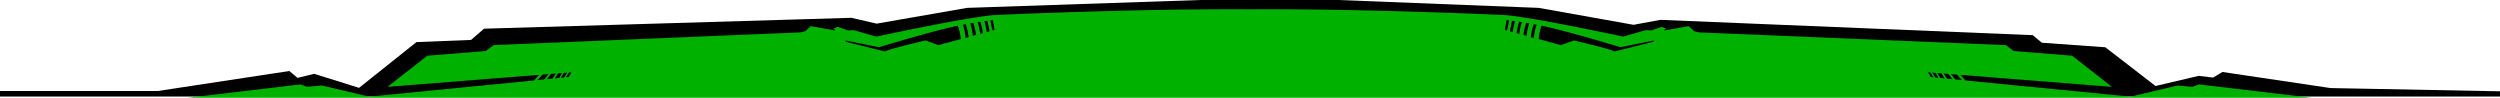
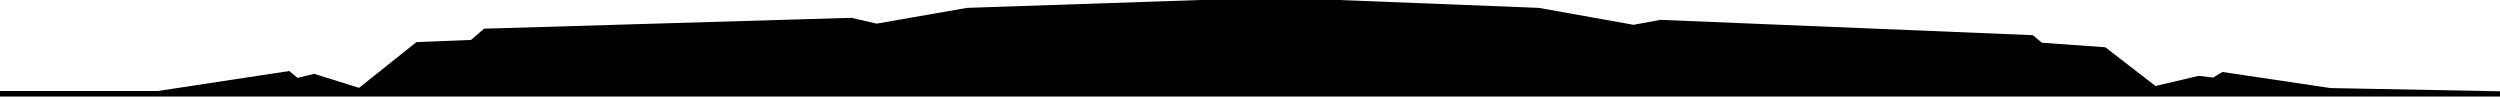
<svg xmlns="http://www.w3.org/2000/svg" width="1930.425" height="75.457" viewBox="0 0 1930.425 75.457">
  <defs>
    <clipPath id="clip-path">
-       <rect id="Rectangle_54" data-name="Rectangle 54" width="1640" height="68.345" fill="none" />
-     </clipPath>
+       </clipPath>
  </defs>
  <g id="Group_30" data-name="Group 30" transform="translate(130 5.021)">
    <path id="Path_251" data-name="Path 251" d="M-2119,677.425-2017.575,662l6.325,5.325,12.825-3.15L-1963.75,675l44.325-35.325L-1877.25,638l10-8.675,283.675-8.4,19.475,4.5,69.85-12.175,179.925-6.075h107l154.5,6.075,73.225,13.075,20.675-3.825,287.6,11.825,7,5.85,49,3.5,38.75,29.9,33.325-7.825,11.15,1.325,7.175-4.325,83.5,12.425,130.85,2.5V681.7H-2241v-4.275Z" transform="translate(2111 -612.196)" />
    <g id="Group_32" data-name="Group 32" transform="translate(-8 2.091)">
      <g id="Group_31" data-name="Group 31" transform="translate(23)" clip-path="url(#clip-path)">
-         <path id="Path_252" data-name="Path 252" d="M1552.98,58.077l-5.044,1.873-11.428-1.042-36.422,8.6L1372.637,55.016l-3.921-4.329,117.041,9.263-30.7-24.029-45.144-3.633-6.084-4.58-236.911-9.817-3.786-.919-4.147-3.91-19.155,3.4,1.617-1.443-3.318-1.422-7.771,2.781-4.577-.19-17.436,4.964S1040.91,6.669,1018,4.58C996.911,3.539,899.431-.431,820,.039c-79.431-.47-176.911,3.5-198,4.541C599.09,6.669,531.65,21.151,531.65,21.151l-17.436-4.964-4.577.19L501.866,13.6l-3.318,1.422,1.617,1.443-19.155-3.4-4.147,3.91-3.786.919-236.91,9.817-6.084,4.58-45.144,3.633-30.7,24.029,117.041-9.263-3.921,4.329L139.913,67.5l-36.422-8.6L92.063,59.95l-5.044-1.873L0,68.345H1640ZM270.007,54.719l3.939-4.238,4.59-.369L275.249,54.2Zm7.3-.656,3.169-4.1,3.748-.3-2.6,3.91Zm6.122-.662,2.466-3.871,3.143-.248-2.249,3.771Zm4.657-.458,2.4-3.775,2.453-.194-2.3,3.717Zm6.058-.617-2.1.228,2.35-3.7,1.863-.147ZM579.627,27.741l-9.911-3.632s-27.476,6.4-31.431,8.523l-30.3-7.523.124-.954,25.575,5.2s41.7-12.73,60.962-16.6a42.564,42.564,0,0,1,2.259,10.3Zm20.9-5.512c0-.054,0-.109,0-.165a34.442,34.442,0,0,0-2.093-10.058q1.162-.223,2.3-.434a48.134,48.134,0,0,1,2.186,9.839c.007.062.01.122.015.181l-2.411.636m5.652-1.7a38.792,38.792,0,0,0-2.021-9.575c.816-.144,1.625-.282,2.422-.418a51.121,51.121,0,0,1,2.083,9.317ZM611.795,19A41.1,41.1,0,0,0,609.885,10q1.062-.166,2.1-.323a55.116,55.116,0,0,1,1.956,8.748Zm5.094-1.383a44.1,44.1,0,0,0-1.78-8.4c.778-.108,2.294-.307,2.294-.307L619.161,17Zm4.376-1.189-1.541-7.8,1.969-.219,1.267,7.556Zm397.469,0-1.695-.46,1.267-7.556,1.969.219Zm4.377,1.189L1020.839,17l1.759-8.087s1.515.2,2.293.307a44.1,44.1,0,0,0-1.779,8.4M1028.205,19l-2.142-.581a55.124,55.124,0,0,1,1.956-8.748q1.035.157,2.1.323a41.1,41.1,0,0,0-1.91,9.006m5.619,1.527-2.484-.675a51.1,51.1,0,0,1,2.083-9.317c.8.135,1.606.274,2.422.418a38.814,38.814,0,0,0-2.021,9.575m5.653,1.537c0,.055,0,.111,0,.165l-2.411-.636c0-.059.008-.119.015-.181a48.143,48.143,0,0,1,2.186-9.839q1.143.21,2.3.434a34.442,34.442,0,0,0-2.093,10.058m62.237,10.567c-3.956-2.119-31.431-8.523-31.431-8.523l-9.911,3.632-17.282-4.7a42.546,42.546,0,0,1,2.259-10.3c19.259,3.874,60.962,16.6,60.962,16.6l25.575-5.2.124.954Zm244.142,19.695-2.116-3.615,1.863.147,2.35,3.7Zm3.5.365-2.3-3.717,2.453.194,2.4,3.775Zm3.851.362-2.25-3.771,3.143.248,2.466,3.871Zm5.161.519-2.6-3.91,3.749.3,3.17,4.1Zm6.378.631-3.287-4.091,4.59.369,3.94,4.238Z" transform="translate(0 0)" fill="#00b100" />
-       </g>
+         </g>
    </g>
  </g>
</svg>